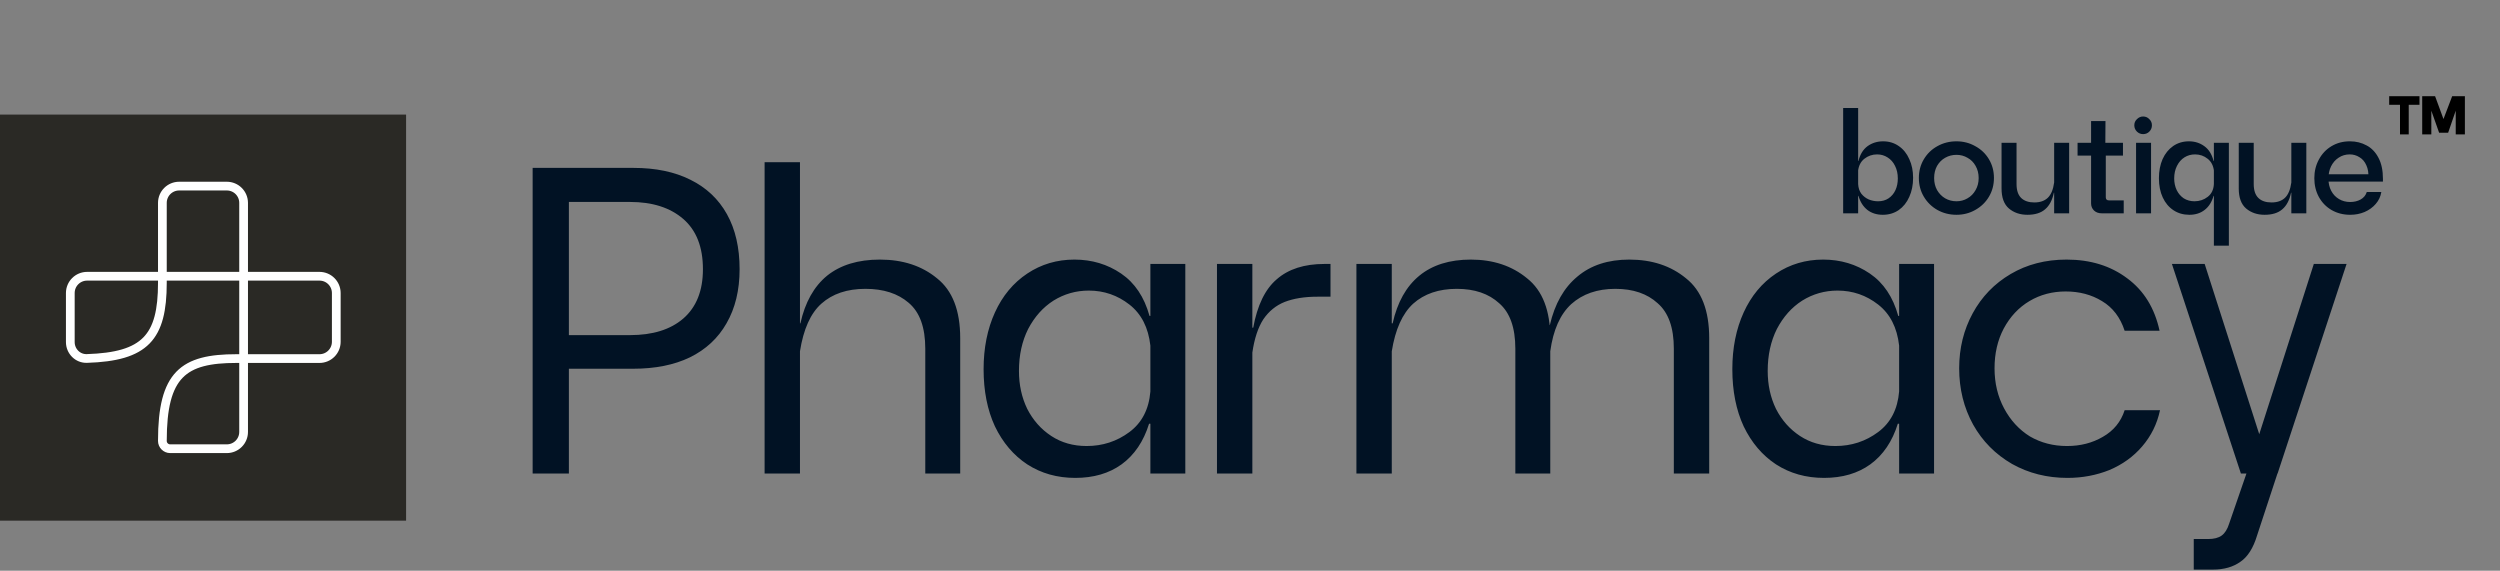
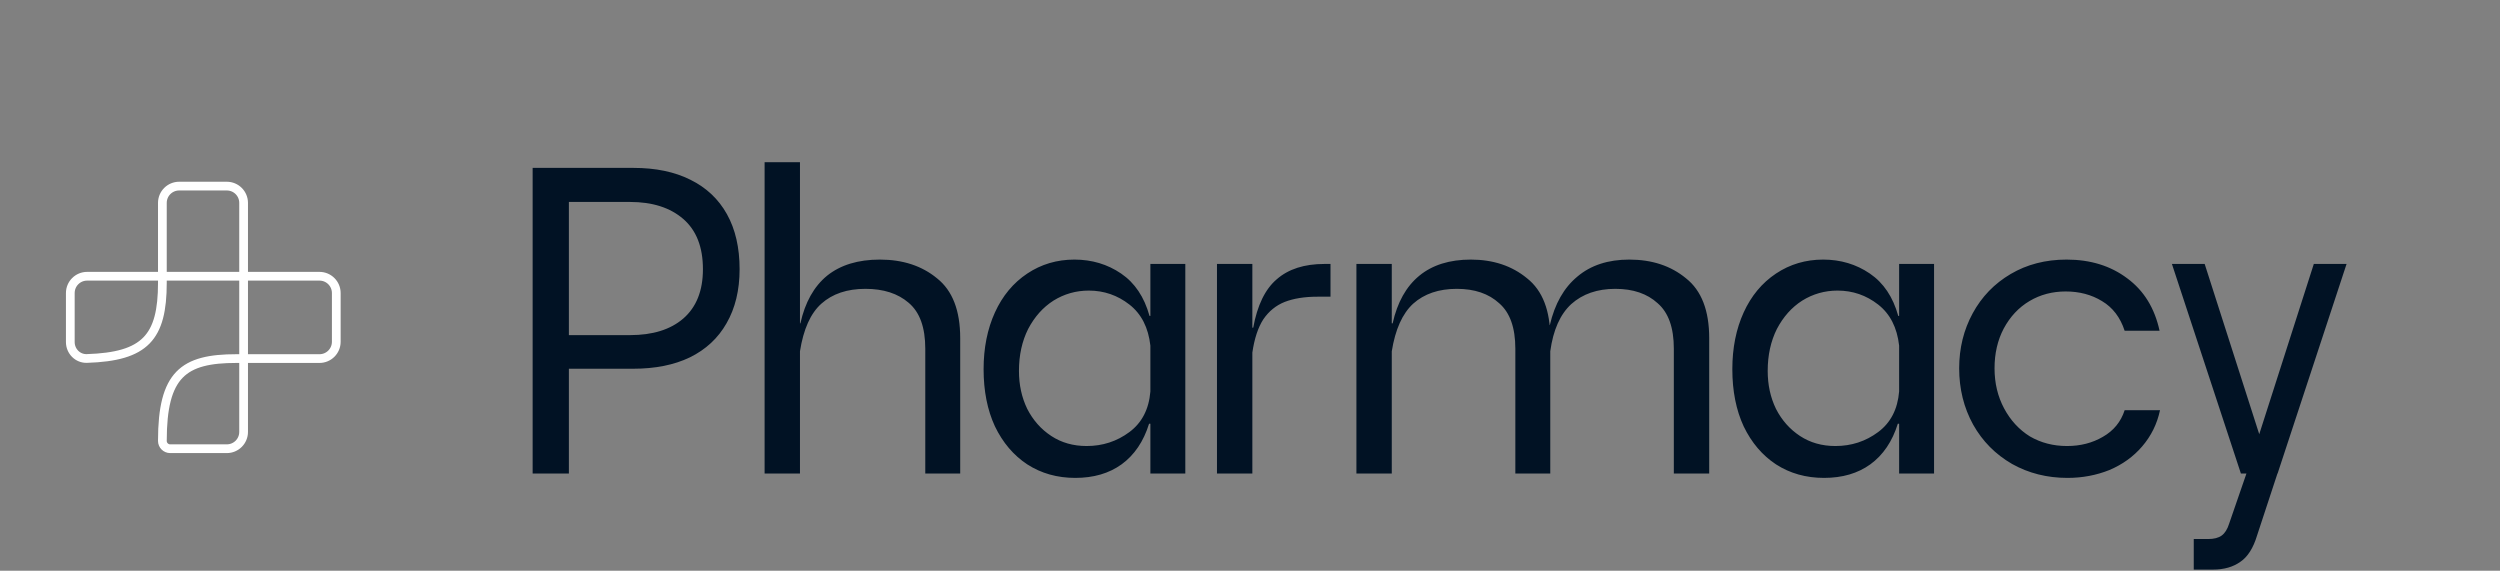
<svg xmlns="http://www.w3.org/2000/svg" fill="none" viewBox="0 0 1209 276" height="276" width="1209">
  <rect x="0" y="0" width="1209" height="276" fill="#808080" stroke="none" />
  <path fill="#011224" d="M266.877 162.065H304.673C315.653 162.065 324.24 159.391 330.434 154.041C336.768 148.551 339.936 140.598 339.936 130.181C339.936 119.483 336.768 111.389 330.434 105.899C324.099 100.409 315.512 97.664 304.673 97.664H264.555V81.194H306.363C317.061 81.194 326.211 83.094 333.812 86.895C341.554 90.696 347.467 96.256 351.549 103.576C355.631 110.896 357.672 119.764 357.672 130.181C357.672 140.317 355.561 149.044 351.338 156.364C347.255 163.543 341.343 169.033 333.601 172.834C326 176.494 316.85 178.324 306.151 178.324H266.877V162.065ZM257.587 81.194H275.112V229H257.587V81.194ZM447.464 168.611C447.464 158.335 444.79 150.944 439.441 146.44C434.232 141.935 427.264 139.683 418.537 139.683C409.668 139.683 402.559 142.076 397.21 146.862C392.002 151.508 388.553 159.179 386.864 169.878H383.274V156.364H387.075C389.327 146.229 393.621 138.557 399.955 133.349C406.431 128.14 414.947 125.536 425.505 125.536C436.625 125.536 445.845 128.562 453.165 134.615C460.626 140.528 464.356 150.17 464.356 163.543V229H447.464V168.611ZM369.761 78.449H386.864V229H369.761V78.449ZM520.006 231.112C511.279 231.112 503.536 228.93 496.78 224.566C490.164 220.202 484.955 214.079 481.154 206.196C477.494 198.313 475.665 189.092 475.665 178.535C475.665 168.259 477.494 159.109 481.154 151.085C484.814 143.061 490.023 136.797 496.78 132.293C503.536 127.788 511.138 125.536 519.584 125.536C528.03 125.536 535.561 127.788 542.177 132.293C548.793 136.797 553.368 143.625 555.902 152.774H559.28L559.069 167.133H556.324C555.339 158.405 551.96 151.789 546.189 147.284C540.418 142.78 533.872 140.528 526.552 140.528C520.358 140.528 514.657 142.146 509.449 145.384C504.381 148.622 500.299 153.197 497.202 159.109C494.246 165.021 492.768 171.778 492.768 179.379C492.768 186.136 494.105 192.26 496.78 197.75C499.595 203.24 503.466 207.603 508.393 210.841C513.32 214.079 519.021 215.697 525.496 215.697C533.238 215.697 540.136 213.445 546.189 208.941C552.242 204.436 555.62 197.89 556.324 189.304H559.914V204.929H555.691C553.016 213.516 548.582 220.061 542.388 224.566C536.335 228.93 528.875 231.112 520.006 231.112ZM556.324 127.647H573.216V229H556.324V127.647ZM602.045 158.476H606.057C608.028 147.636 611.828 139.824 617.459 135.038C623.09 130.111 630.762 127.647 640.475 127.647H643.431V143.484H637.096C630.902 143.484 625.624 144.328 621.26 146.018C617.037 147.707 613.588 150.522 610.913 154.464C608.38 158.405 606.62 163.754 605.635 170.511H602.045V158.476ZM588.531 127.647H605.635V229H588.531V127.647ZM809.466 168.611C809.466 158.476 806.862 151.156 801.654 146.651C796.586 142.006 789.759 139.683 781.172 139.683C772.445 139.683 765.336 142.146 759.846 147.073C754.497 152 751.118 159.602 749.711 169.878H746.332V157.209H749.5C751.893 146.933 756.327 139.12 762.802 133.771C769.277 128.281 777.653 125.536 787.929 125.536C798.909 125.536 808.059 128.562 815.379 134.615C822.839 140.528 826.57 150.17 826.57 163.543V229H809.466V168.611ZM655.96 127.647H673.063V229H655.96V127.647ZM732.819 168.611C732.819 158.476 730.214 151.156 725.006 146.651C719.938 142.006 713.111 139.683 704.524 139.683C695.797 139.683 688.758 142.076 683.409 146.862C678.201 151.648 674.752 159.32 673.063 169.878H669.473V156.364H673.485C675.737 146.229 680.031 138.557 686.365 133.349C692.7 128.14 701.005 125.536 711.281 125.536C722.12 125.536 731.2 128.562 738.52 134.615C745.98 140.528 749.711 150.17 749.711 163.543V229H732.819V168.611ZM882.098 231.112C873.37 231.112 865.628 228.93 858.871 224.566C852.255 220.202 847.046 214.079 843.246 206.196C839.586 198.313 837.756 189.092 837.756 178.535C837.756 168.259 839.586 159.109 843.246 151.085C846.906 143.061 852.114 136.797 858.871 132.293C865.628 127.788 873.229 125.536 881.675 125.536C890.121 125.536 897.652 127.788 904.268 132.293C910.884 136.797 915.459 143.625 917.993 152.774H921.372L921.16 167.133H918.416C917.43 158.405 914.052 151.789 908.28 147.284C902.509 142.78 895.963 140.528 888.643 140.528C882.449 140.528 876.748 142.146 871.54 145.384C866.472 148.622 862.39 153.197 859.293 159.109C856.337 165.021 854.859 171.778 854.859 179.379C854.859 186.136 856.196 192.26 858.871 197.75C861.686 203.24 865.557 207.603 870.484 210.841C875.411 214.079 881.112 215.697 887.587 215.697C895.33 215.697 902.227 213.445 908.28 208.941C914.333 204.436 917.712 197.89 918.416 189.304H922.005V204.929H917.782C915.107 213.516 910.673 220.061 904.48 224.566C898.427 228.93 890.966 231.112 882.098 231.112ZM918.416 127.647H935.308V229H918.416V127.647ZM999.821 231.112C989.967 231.112 981.028 228.859 973.005 224.355C964.981 219.709 958.717 213.375 954.212 205.351C949.708 197.187 947.455 188.107 947.455 178.113C947.455 168.4 949.637 159.531 954.001 151.508C958.365 143.484 964.488 137.149 972.371 132.504C980.254 127.859 989.263 125.536 999.399 125.536C1010.94 125.536 1020.72 128.562 1028.75 134.615C1036.77 140.528 1041.98 148.974 1044.37 159.954H1027.48C1025.37 153.478 1021.71 148.692 1016.5 145.595C1011.43 142.498 1005.59 140.95 998.976 140.95C992.501 140.95 986.659 142.498 981.451 145.595C976.242 148.692 972.09 153.126 968.993 158.898C966.037 164.529 964.559 170.933 964.559 178.113C964.559 185.292 966.107 191.767 969.204 197.538C972.301 203.31 976.453 207.815 981.662 211.052C987.011 214.149 992.994 215.697 999.61 215.697C1006.08 215.697 1011.86 214.219 1016.92 211.263C1022.13 208.307 1025.65 204.014 1027.48 198.383H1044.58C1043.18 204.999 1040.29 210.841 1035.93 215.909C1031.7 220.835 1026.43 224.636 1020.09 227.311C1013.76 229.845 1007 231.112 999.821 231.112ZM1050.34 127.647H1066.18L1092.78 210.63H1092.36L1118.96 127.647H1134.8L1101.44 229H1083.7L1050.34 127.647ZM1060.9 260.673H1067.87C1070.68 260.673 1072.86 260.11 1074.41 258.983C1075.96 257.857 1077.16 255.957 1078 253.282L1086.45 228.789L1090.67 224.988L1098.27 224.777L1101.44 228.789L1091.51 258.983C1089.68 265.036 1087.01 269.259 1083.49 271.653C1079.97 274.186 1075.54 275.453 1070.19 275.453H1060.9V260.673Z" />
-   <path fill="#011224" d="M910.536 103.872C907.599 103.872 905.112 103.091 903.075 101.527C901.038 99.917 899.593 97.643 898.74 94.706H897.248V89.021H898.598C898.693 90.869 899.214 92.432 900.162 93.711C901.156 94.943 902.364 95.866 903.786 96.482C905.207 97.051 906.699 97.335 908.262 97.335C910.204 97.335 911.886 96.861 913.307 95.914C914.776 94.919 915.889 93.593 916.647 91.934C917.405 90.276 917.784 88.405 917.784 86.321C917.784 84 917.334 81.963 916.434 80.21C915.581 78.457 914.397 77.107 912.881 76.16C911.365 75.165 909.66 74.667 907.765 74.667C905.444 74.667 903.383 75.378 901.583 76.799C899.83 78.173 898.812 80.21 898.527 82.91H897.39V77.865H898.74C899.546 74.644 901.014 72.251 903.146 70.688C905.325 69.125 907.836 68.343 910.678 68.343C913.521 68.343 916.031 69.101 918.21 70.617C920.437 72.133 922.142 74.241 923.327 76.941C924.558 79.594 925.174 82.602 925.174 85.966C925.174 89.424 924.558 92.503 923.327 95.203C922.142 97.903 920.437 100.035 918.21 101.598C915.984 103.114 913.426 103.872 910.536 103.872ZM891.35 52.213H898.598V103.162H891.35V52.213ZM946.151 103.872C942.787 103.872 939.708 103.091 936.913 101.527C934.165 99.964 931.986 97.832 930.376 95.132C928.765 92.432 927.96 89.4 927.96 86.037C927.96 82.721 928.765 79.713 930.376 77.012C931.986 74.312 934.165 72.204 936.913 70.688C939.708 69.125 942.787 68.343 946.151 68.343C949.467 68.343 952.498 69.125 955.246 70.688C958.041 72.204 960.244 74.312 961.854 77.012C963.465 79.713 964.27 82.721 964.27 86.037C964.27 89.4 963.465 92.432 961.854 95.132C960.244 97.832 958.041 99.964 955.246 101.527C952.498 103.091 949.467 103.872 946.151 103.872ZM946.151 97.335C948.093 97.335 949.869 96.861 951.48 95.914C953.138 94.966 954.441 93.64 955.388 91.934C956.383 90.229 956.88 88.287 956.88 86.108C956.88 83.881 956.383 81.915 955.388 80.21C954.441 78.504 953.138 77.202 951.48 76.302C949.869 75.354 948.093 74.881 946.151 74.881C944.161 74.881 942.337 75.354 940.679 76.302C939.068 77.202 937.766 78.504 936.771 80.21C935.823 81.915 935.35 83.881 935.35 86.108C935.35 88.287 935.823 90.229 936.771 91.934C937.766 93.64 939.068 94.966 940.679 95.914C942.337 96.861 944.161 97.335 946.151 97.335ZM980.456 103.872C976.903 103.872 973.919 102.854 971.503 100.817C969.134 98.78 967.95 95.558 967.95 91.153V69.054H975.198V89.021C975.198 92.053 975.956 94.303 977.472 95.772C978.987 97.193 981.096 97.903 983.796 97.903C986.543 97.903 988.699 97.169 990.262 95.701C991.873 94.185 992.915 91.698 993.389 88.24H994.739V93.213H993.246C992.488 96.814 991.067 99.49 988.983 101.243C986.946 102.996 984.104 103.872 980.456 103.872ZM993.389 69.054H1000.64V103.162H993.389V69.054ZM1016.44 103.162C1014.87 103.162 1013.62 102.712 1012.67 101.812C1011.72 100.864 1011.25 99.727 1011.25 98.401V58.537H1018.21L1018.14 69.054L1018.36 75.236V95.416C1018.36 96.411 1018.88 96.909 1019.92 96.909H1027.03V103.162H1016.44ZM1004.71 69.054H1026.67V75.236H1004.71V69.054ZM1033 69.054H1040.25V103.162H1033V69.054ZM1036.41 64.861C1035.27 64.861 1034.28 64.459 1033.43 63.653C1032.57 62.801 1032.15 61.782 1032.15 60.598C1032.15 59.414 1032.57 58.419 1033.43 57.614C1034.28 56.761 1035.27 56.334 1036.41 56.334C1037.6 56.334 1038.59 56.761 1039.4 57.614C1040.25 58.419 1040.67 59.414 1040.67 60.598C1040.67 61.782 1040.25 62.801 1039.4 63.653C1038.59 64.459 1037.6 64.861 1036.41 64.861ZM1058.76 103.872C1055.87 103.872 1053.31 103.138 1051.09 101.669C1048.86 100.201 1047.13 98.14 1045.9 95.487C1044.67 92.835 1044.05 89.732 1044.05 86.179C1044.05 82.721 1044.65 79.641 1045.83 76.941C1047.06 74.241 1048.77 72.133 1050.95 70.617C1053.17 69.101 1055.71 68.343 1058.55 68.343C1061.39 68.343 1063.88 69.125 1066.01 70.688C1068.19 72.251 1069.68 74.644 1070.49 77.865H1071.84V82.91H1070.7C1070.42 80.21 1069.4 78.173 1067.64 76.799C1065.89 75.378 1063.85 74.667 1061.53 74.667C1059.64 74.667 1057.93 75.141 1056.42 76.088C1054.9 77.036 1053.69 78.41 1052.79 80.21C1051.89 81.963 1051.44 84 1051.44 86.321C1051.44 88.358 1051.85 90.229 1052.65 91.934C1053.46 93.593 1054.59 94.919 1056.06 95.914C1057.58 96.861 1059.31 97.335 1061.25 97.335C1063.67 97.335 1065.8 96.624 1067.64 95.203C1069.49 93.782 1070.49 91.721 1070.63 89.021H1071.98V94.706H1070.49C1069.63 97.69 1068.19 99.964 1066.15 101.527C1064.16 103.091 1061.7 103.872 1058.76 103.872ZM1070.63 69.054H1077.88V118.794H1070.63V69.054ZM1095.16 103.872C1091.61 103.872 1088.62 102.854 1086.21 100.817C1083.84 98.78 1082.66 95.558 1082.66 91.153V69.054H1089.9V89.021C1089.9 92.053 1090.66 94.303 1092.18 95.772C1093.69 97.193 1095.8 97.903 1098.5 97.903C1101.25 97.903 1103.4 97.169 1104.97 95.701C1106.58 94.185 1107.62 91.698 1108.09 88.24H1109.44V93.213H1107.95C1107.19 96.814 1105.77 99.49 1103.69 101.243C1101.65 102.996 1098.81 103.872 1095.16 103.872ZM1108.09 69.054H1115.34V103.162H1108.09V69.054ZM1136.54 103.872C1133.23 103.872 1130.24 103.114 1127.59 101.598C1124.98 100.082 1122.92 97.974 1121.41 95.274C1119.94 92.574 1119.21 89.542 1119.21 86.179C1119.21 82.863 1119.94 79.855 1121.41 77.154C1122.88 74.407 1124.91 72.251 1127.52 70.688C1130.12 69.125 1133.09 68.343 1136.4 68.343C1139.39 68.343 1142.09 69.006 1144.5 70.333C1146.92 71.612 1148.84 73.625 1150.26 76.373C1151.68 79.073 1152.39 82.46 1152.39 86.534V87.813H1124.89V84.26H1147.34L1145.35 86.179C1145.5 83.715 1145.17 81.631 1144.36 79.926C1143.6 78.173 1142.49 76.87 1141.02 76.017C1139.6 75.117 1138.04 74.667 1136.33 74.667C1134.34 74.667 1132.56 75.189 1131 76.231C1129.44 77.225 1128.21 78.623 1127.31 80.423C1126.45 82.176 1126.03 84.165 1126.03 86.392C1126.03 88.618 1126.48 90.584 1127.38 92.29C1128.28 93.995 1129.53 95.322 1131.14 96.269C1132.75 97.216 1134.55 97.69 1136.54 97.69C1138.44 97.69 1140.12 97.287 1141.59 96.482C1143.1 95.629 1144.1 94.421 1144.57 92.858H1151.61C1151.28 94.99 1150.38 96.909 1148.91 98.614C1147.49 100.272 1145.69 101.575 1143.51 102.522C1141.38 103.422 1139.05 103.872 1136.54 103.872Z" />
-   <rect fill="#2A2925" height="196.381" width="196.381" y="55.41" />
  <path stroke-width="4.223" stroke="white" d="M78.524 136.789V98.12C78.524 93.635 82.159 90 86.644 90H109.689C114.174 90 117.809 93.635 117.809 98.12V208.88C117.809 213.364 114.174 217 109.689 217H82.302C80.215 217 78.524 215.309 78.524 213.222V213.222C78.524 180.963 88.709 173.407 114.317 173.407H154.504C158.988 173.407 162.624 169.772 162.624 165.287V141.713C162.624 137.228 158.988 133.593 154.504 133.593H42.12C37.636 133.593 34 137.228 34 141.713V165.422C34 169.854 37.571 173.503 42 173.363C70.18 172.476 78.524 163.21 78.524 136.789Z" />
-   <path fill="black" d="M1160.64 49.636L1161.69 50.692H1155.41V46.521H1170.06V50.692H1163.8L1164.86 49.636V65H1160.64V49.636ZM1171.38 46.521H1177.61L1181.68 57.608H1181.65L1185.87 46.521H1192.02V65H1187.59V50.771L1188.51 50.85L1183.92 64.182H1179.56L1174.84 50.85L1175.79 50.745V65H1171.38V46.521Z" />
</svg>